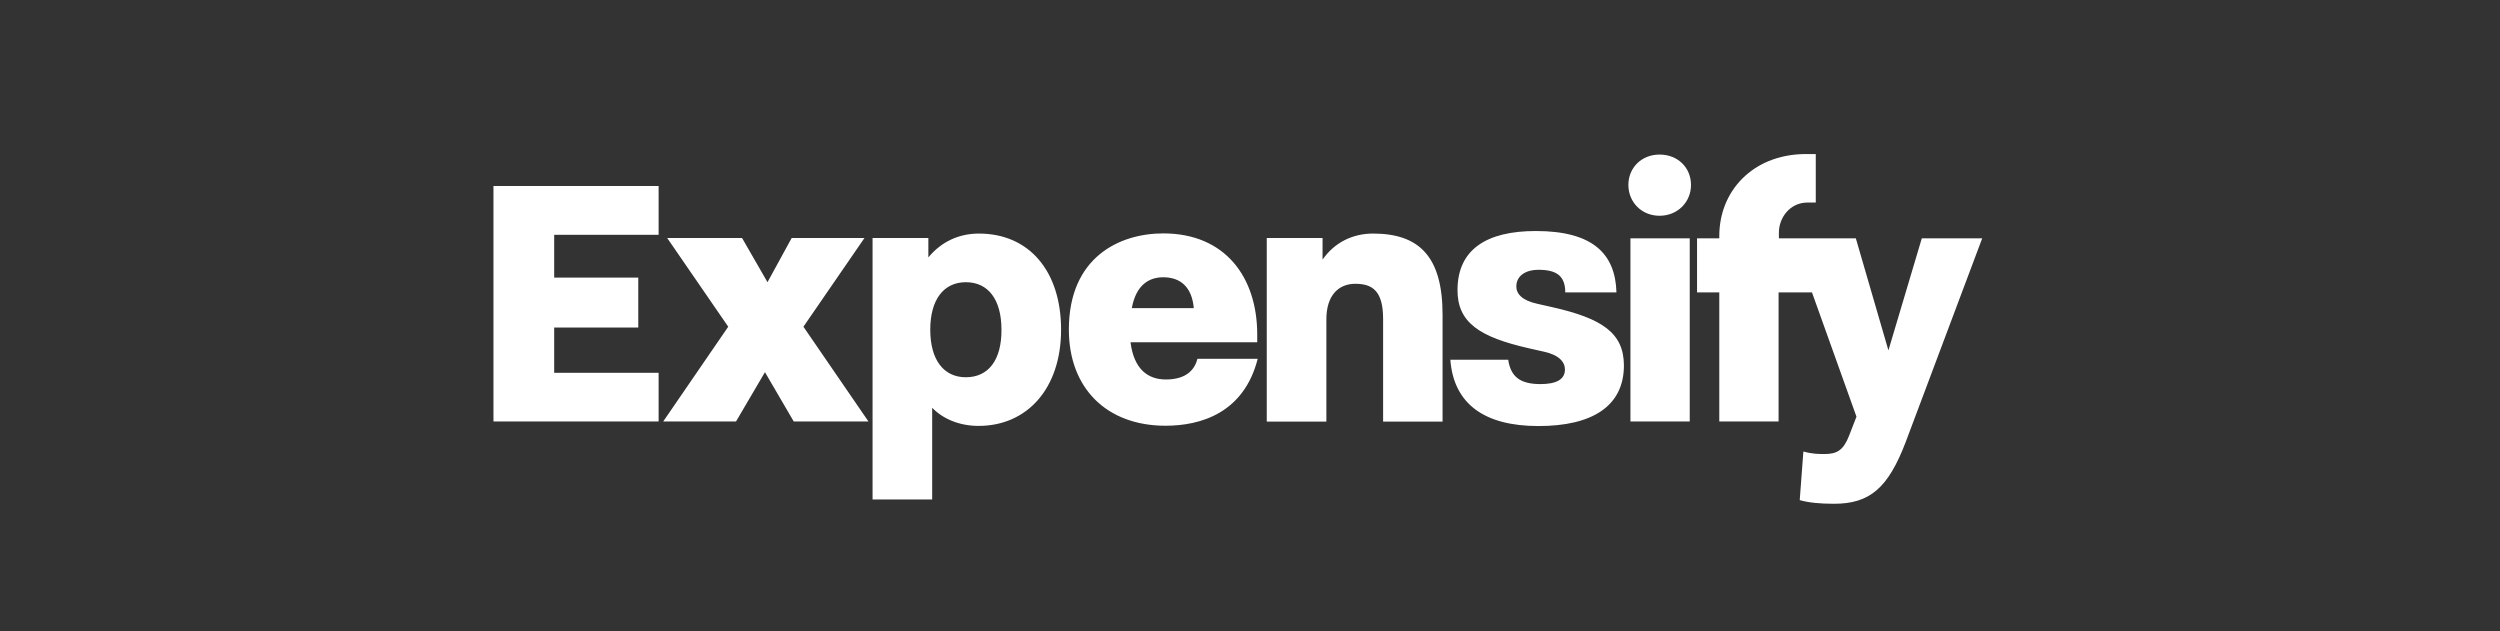
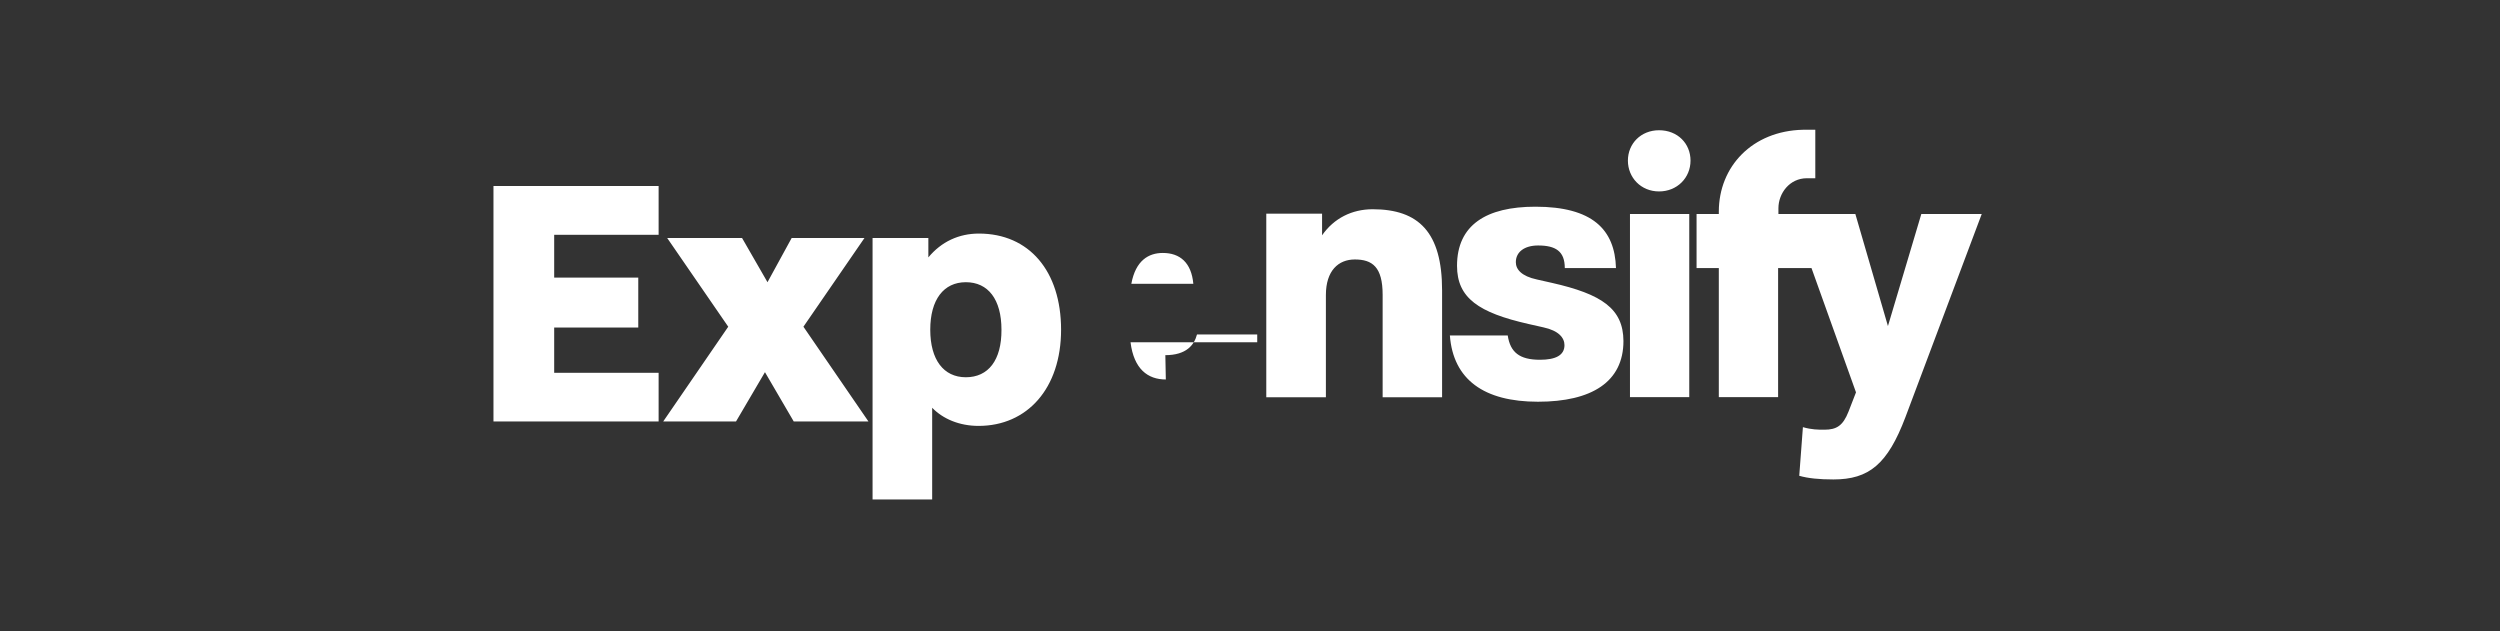
<svg xmlns="http://www.w3.org/2000/svg" clip-rule="evenodd" fill="#fff" fill-rule="evenodd" stroke-linejoin="round" stroke-miterlimit="2" viewBox="0 0 400 101">
  <rect x="0" y="0" width="400" height="101" fill="#333333" stroke="none" />
-   <path d="m0 .578h400v100h-400z" fill="none" />
-   <path d="m78.955 67.431h26.424v-7.783h-16.709v-7.248h13.453v-7.986h-13.453v-6.841h16.709v-7.808h-26.424zm59.359-29.349h-11.648l-3.866 7.07-4.069-7.07h-11.979l9.766 14.191-10.402 15.158h11.648l4.629-7.884 4.603 7.884h11.953l-10.401-15.158zm18.311-.712c-3.205 0-6.002 1.297-8.088 3.814v-3.102h-8.926v41.836h9.537v-14.675c1.729 1.781 4.349 2.9 7.426 2.9 7.782 0 13.199-6.002 13.199-15.387 0-9.384-5.112-15.386-13.148-15.386m-2.086 22.99c-3.56 0-5.697-2.797-5.697-7.604s2.137-7.604 5.697-7.604c3.561 0 5.697 2.747 5.697 7.604.026 4.883-2.111 7.604-5.697 7.604m31.994.356c-2.899 0-5.112-1.678-5.646-5.951h20.27v-1.246c0-9.156-5.112-16.175-15.031-16.175-7.019 0-15.107 3.815-15.107 15.387 0 9.384 6.053 15.386 15.463 15.386 5.595 0 12.538-2.009 14.751-10.707h-9.639c-.432 1.653-1.678 3.306-5.061 3.306m-.407-16.353c2.747 0 4.578 1.552 4.883 4.934h-9.918c.686-3.738 2.772-4.934 5.035-4.934m33.571-6.993c-3.281 0-6.18 1.424-8.088 4.17v-3.458h-8.926v29.374h9.537v-16.353c0-3.917 2.009-5.697 4.628-5.697 2.798 0 4.451 1.195 4.451 5.646v16.404h9.512v-17.116c0-9.283-3.739-12.97-11.114-12.97m45.829-12.64c-2.9 0-4.985 2.136-4.985 4.857 0 2.722 2.085 4.934 4.985 4.934 2.899 0 5.035-2.187 5.035-4.934 0-2.721-2.06-4.857-5.035-4.857m-4.654 13.403h9.486v29.298h-9.486zm-12.513 11.012-2.365-.534c-2.493-.534-3.383-1.628-3.383-2.772 0-1.628 1.374-2.671 3.561-2.671 2.797 0 4.272.916 4.272 3.612h8.19c-.178-6.181-3.79-9.817-12.895-9.817-7.858 0-12.538 2.924-12.538 9.46 0 5.163 3.485 7.503 11.445 9.309l2.365.534c2.492.534 3.382 1.704 3.382 2.848 0 1.628-1.424 2.34-3.916 2.34-3.281 0-4.756-1.195-5.163-3.891h-9.257c.534 7.07 5.468 10.605 14.089 10.605 8.622 0 13.683-3.179 13.683-9.715-.026-5.188-3.484-7.503-11.47-9.308m59.13-11.012-5.341 17.929-5.213-17.929h-12.31v-.916c0-2.391 1.781-4.807 4.553-4.807h1.348v-7.757h-1.959c-8.138.178-13.479 5.901-13.479 13.098v.382h-3.56v8.647h3.56v20.651h9.486v-20.651h5.341l7.121 19.888-1.195 3.077c-.89 2.263-1.907 2.899-3.866 2.899-1.017 0-2.009 0-3.433-.407l-.585 7.782c1.424.407 3.204.585 5.468.585 5.697 0 8.672-2.441 11.521-9.969l12.207-32.502z" fill="#fff" fill-rule="nonzero" />
+   <path d="m78.955 67.431h26.424v-7.783h-16.709v-7.248h13.453v-7.986h-13.453v-6.841h16.709v-7.808h-26.424zm59.359-29.349h-11.648l-3.866 7.07-4.069-7.07h-11.979l9.766 14.191-10.402 15.158h11.648l4.629-7.884 4.603 7.884h11.953l-10.401-15.158zm18.311-.712c-3.205 0-6.002 1.297-8.088 3.814v-3.102h-8.926v41.836h9.537v-14.675c1.729 1.781 4.349 2.9 7.426 2.9 7.782 0 13.199-6.002 13.199-15.387 0-9.384-5.112-15.386-13.148-15.386m-2.086 22.99c-3.56 0-5.697-2.797-5.697-7.604s2.137-7.604 5.697-7.604c3.561 0 5.697 2.747 5.697 7.604.026 4.883-2.111 7.604-5.697 7.604m31.994.356c-2.899 0-5.112-1.678-5.646-5.951h20.27v-1.246h-9.639c-.432 1.653-1.678 3.306-5.061 3.306m-.407-16.353c2.747 0 4.578 1.552 4.883 4.934h-9.918c.686-3.738 2.772-4.934 5.035-4.934m33.571-6.993c-3.281 0-6.18 1.424-8.088 4.17v-3.458h-8.926v29.374h9.537v-16.353c0-3.917 2.009-5.697 4.628-5.697 2.798 0 4.451 1.195 4.451 5.646v16.404h9.512v-17.116c0-9.283-3.739-12.97-11.114-12.97m45.829-12.64c-2.9 0-4.985 2.136-4.985 4.857 0 2.722 2.085 4.934 4.985 4.934 2.899 0 5.035-2.187 5.035-4.934 0-2.721-2.06-4.857-5.035-4.857m-4.654 13.403h9.486v29.298h-9.486zm-12.513 11.012-2.365-.534c-2.493-.534-3.383-1.628-3.383-2.772 0-1.628 1.374-2.671 3.561-2.671 2.797 0 4.272.916 4.272 3.612h8.19c-.178-6.181-3.79-9.817-12.895-9.817-7.858 0-12.538 2.924-12.538 9.46 0 5.163 3.485 7.503 11.445 9.309l2.365.534c2.492.534 3.382 1.704 3.382 2.848 0 1.628-1.424 2.34-3.916 2.34-3.281 0-4.756-1.195-5.163-3.891h-9.257c.534 7.07 5.468 10.605 14.089 10.605 8.622 0 13.683-3.179 13.683-9.715-.026-5.188-3.484-7.503-11.47-9.308m59.13-11.012-5.341 17.929-5.213-17.929h-12.31v-.916c0-2.391 1.781-4.807 4.553-4.807h1.348v-7.757h-1.959c-8.138.178-13.479 5.901-13.479 13.098v.382h-3.56v8.647h3.56v20.651h9.486v-20.651h5.341l7.121 19.888-1.195 3.077c-.89 2.263-1.907 2.899-3.866 2.899-1.017 0-2.009 0-3.433-.407l-.585 7.782c1.424.407 3.204.585 5.468.585 5.697 0 8.672-2.441 11.521-9.969l12.207-32.502z" fill="#fff" fill-rule="nonzero" />
</svg>